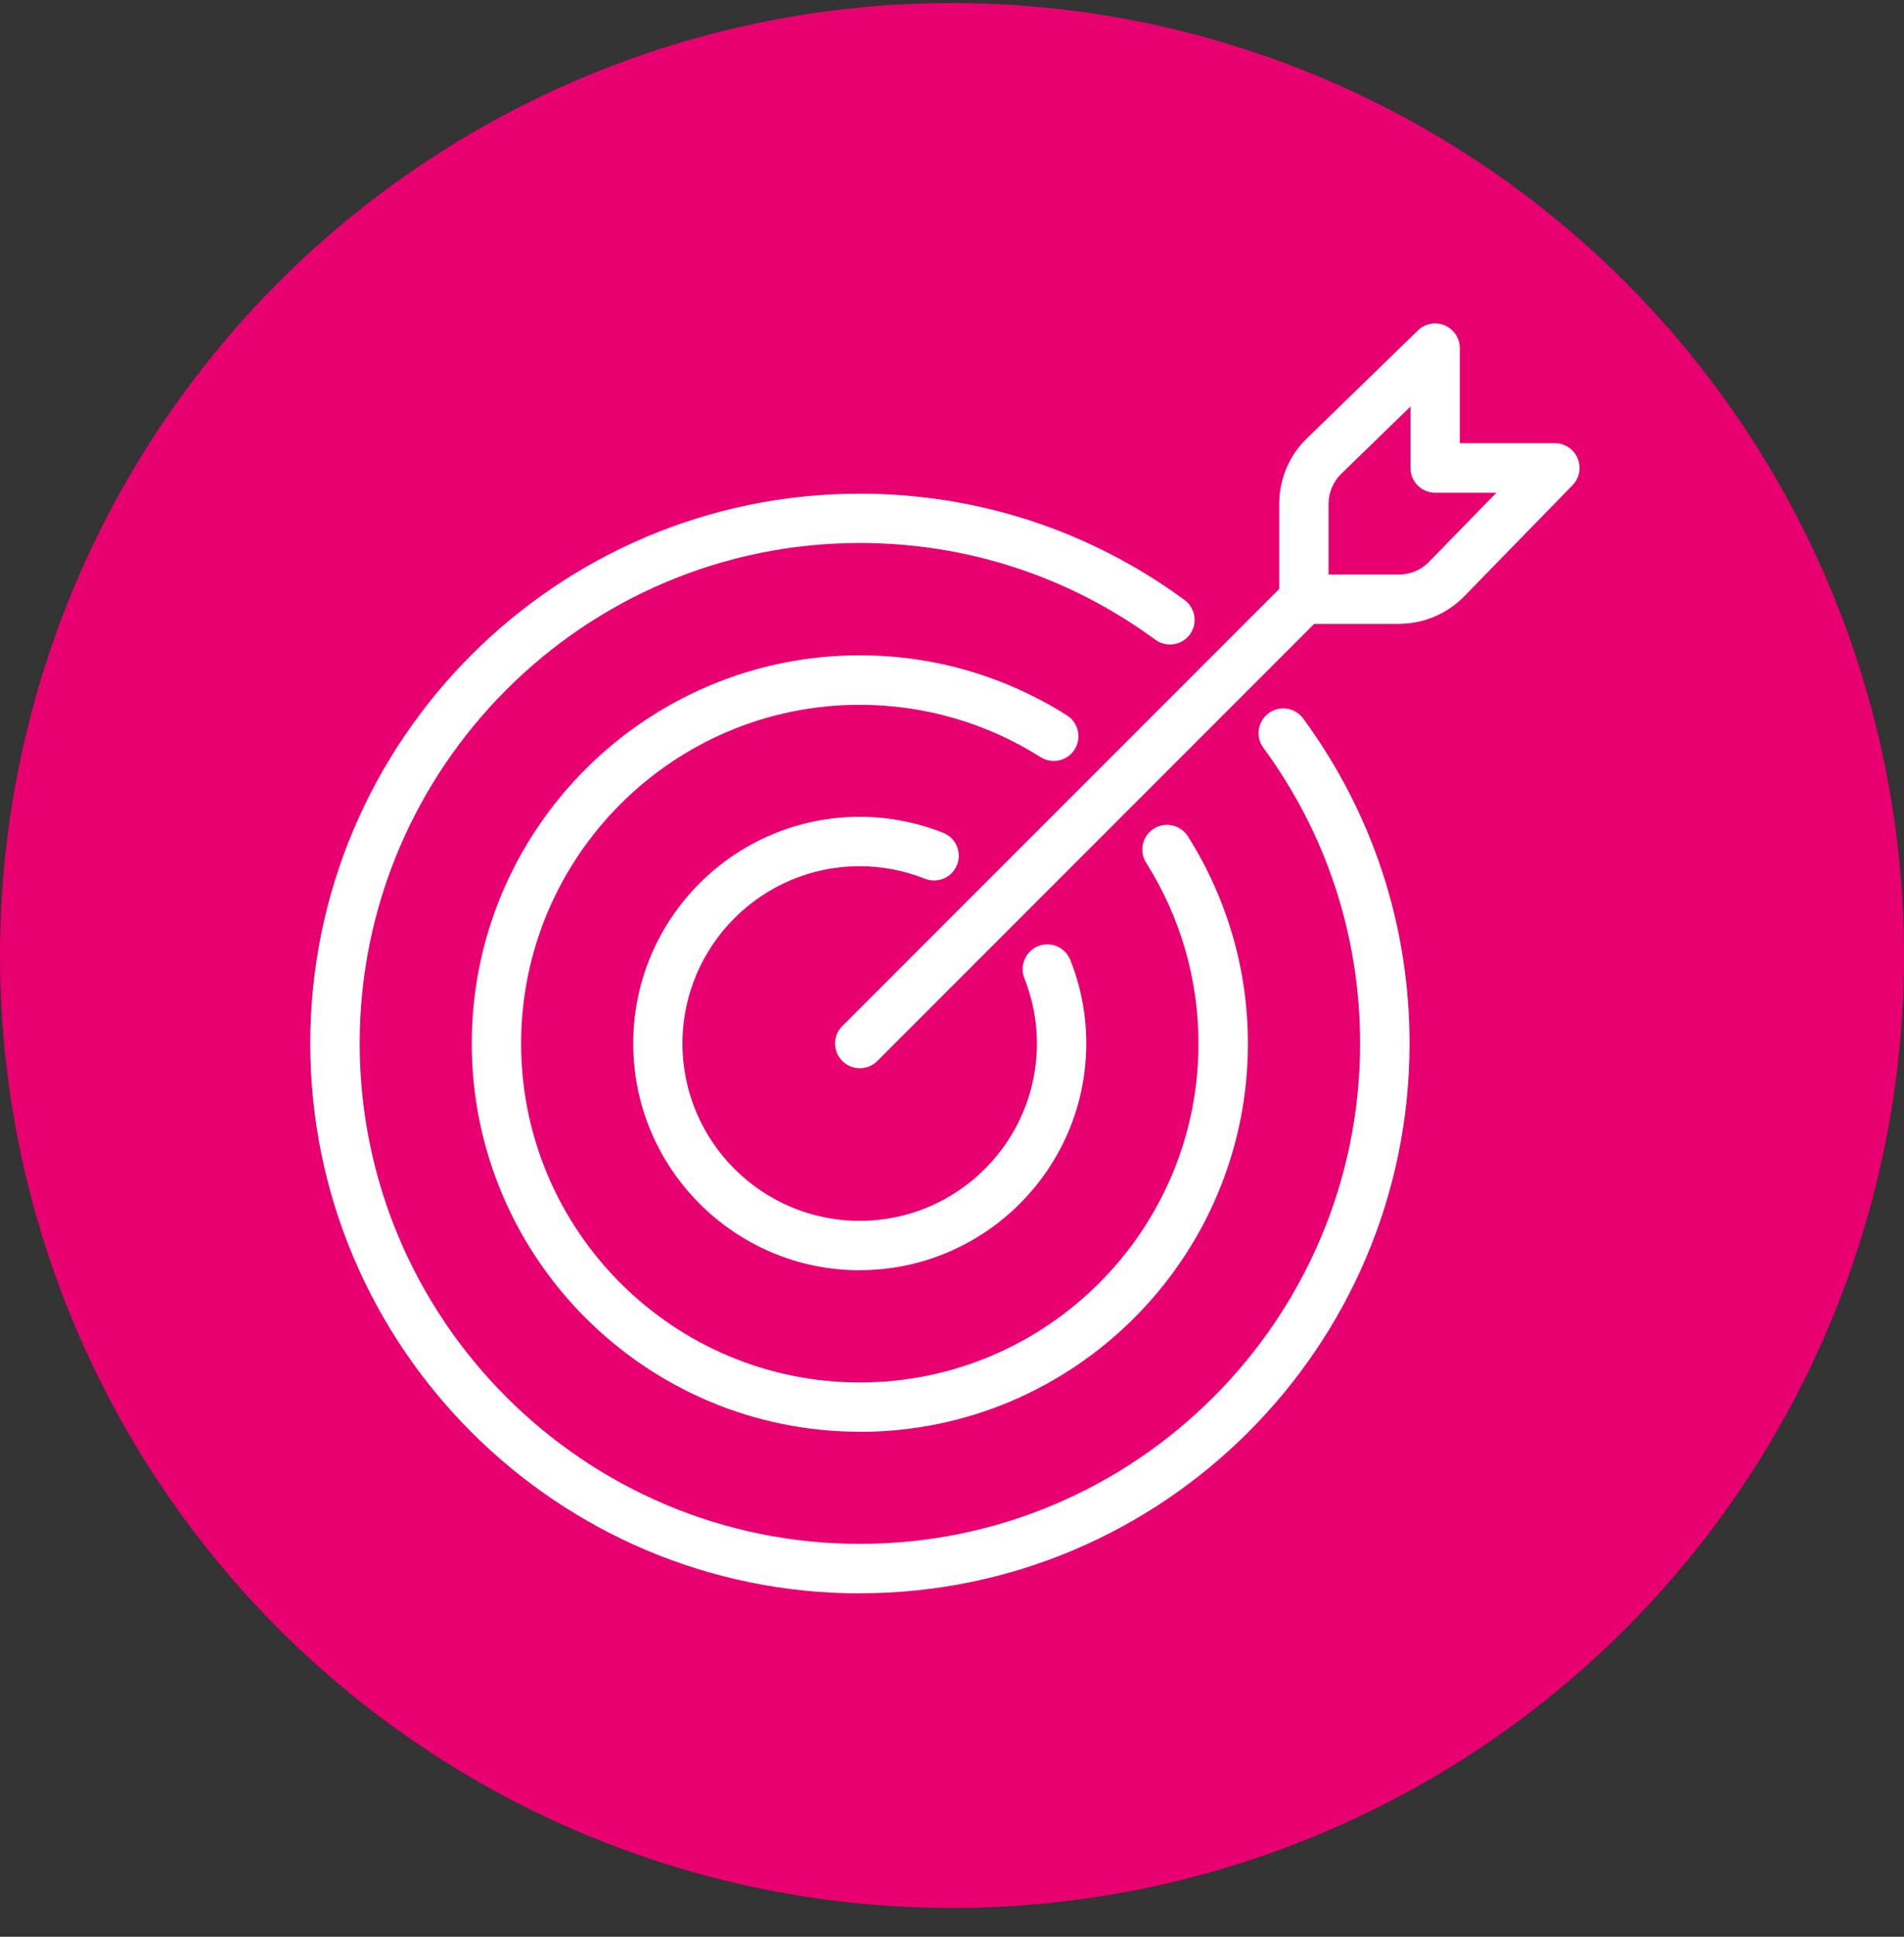
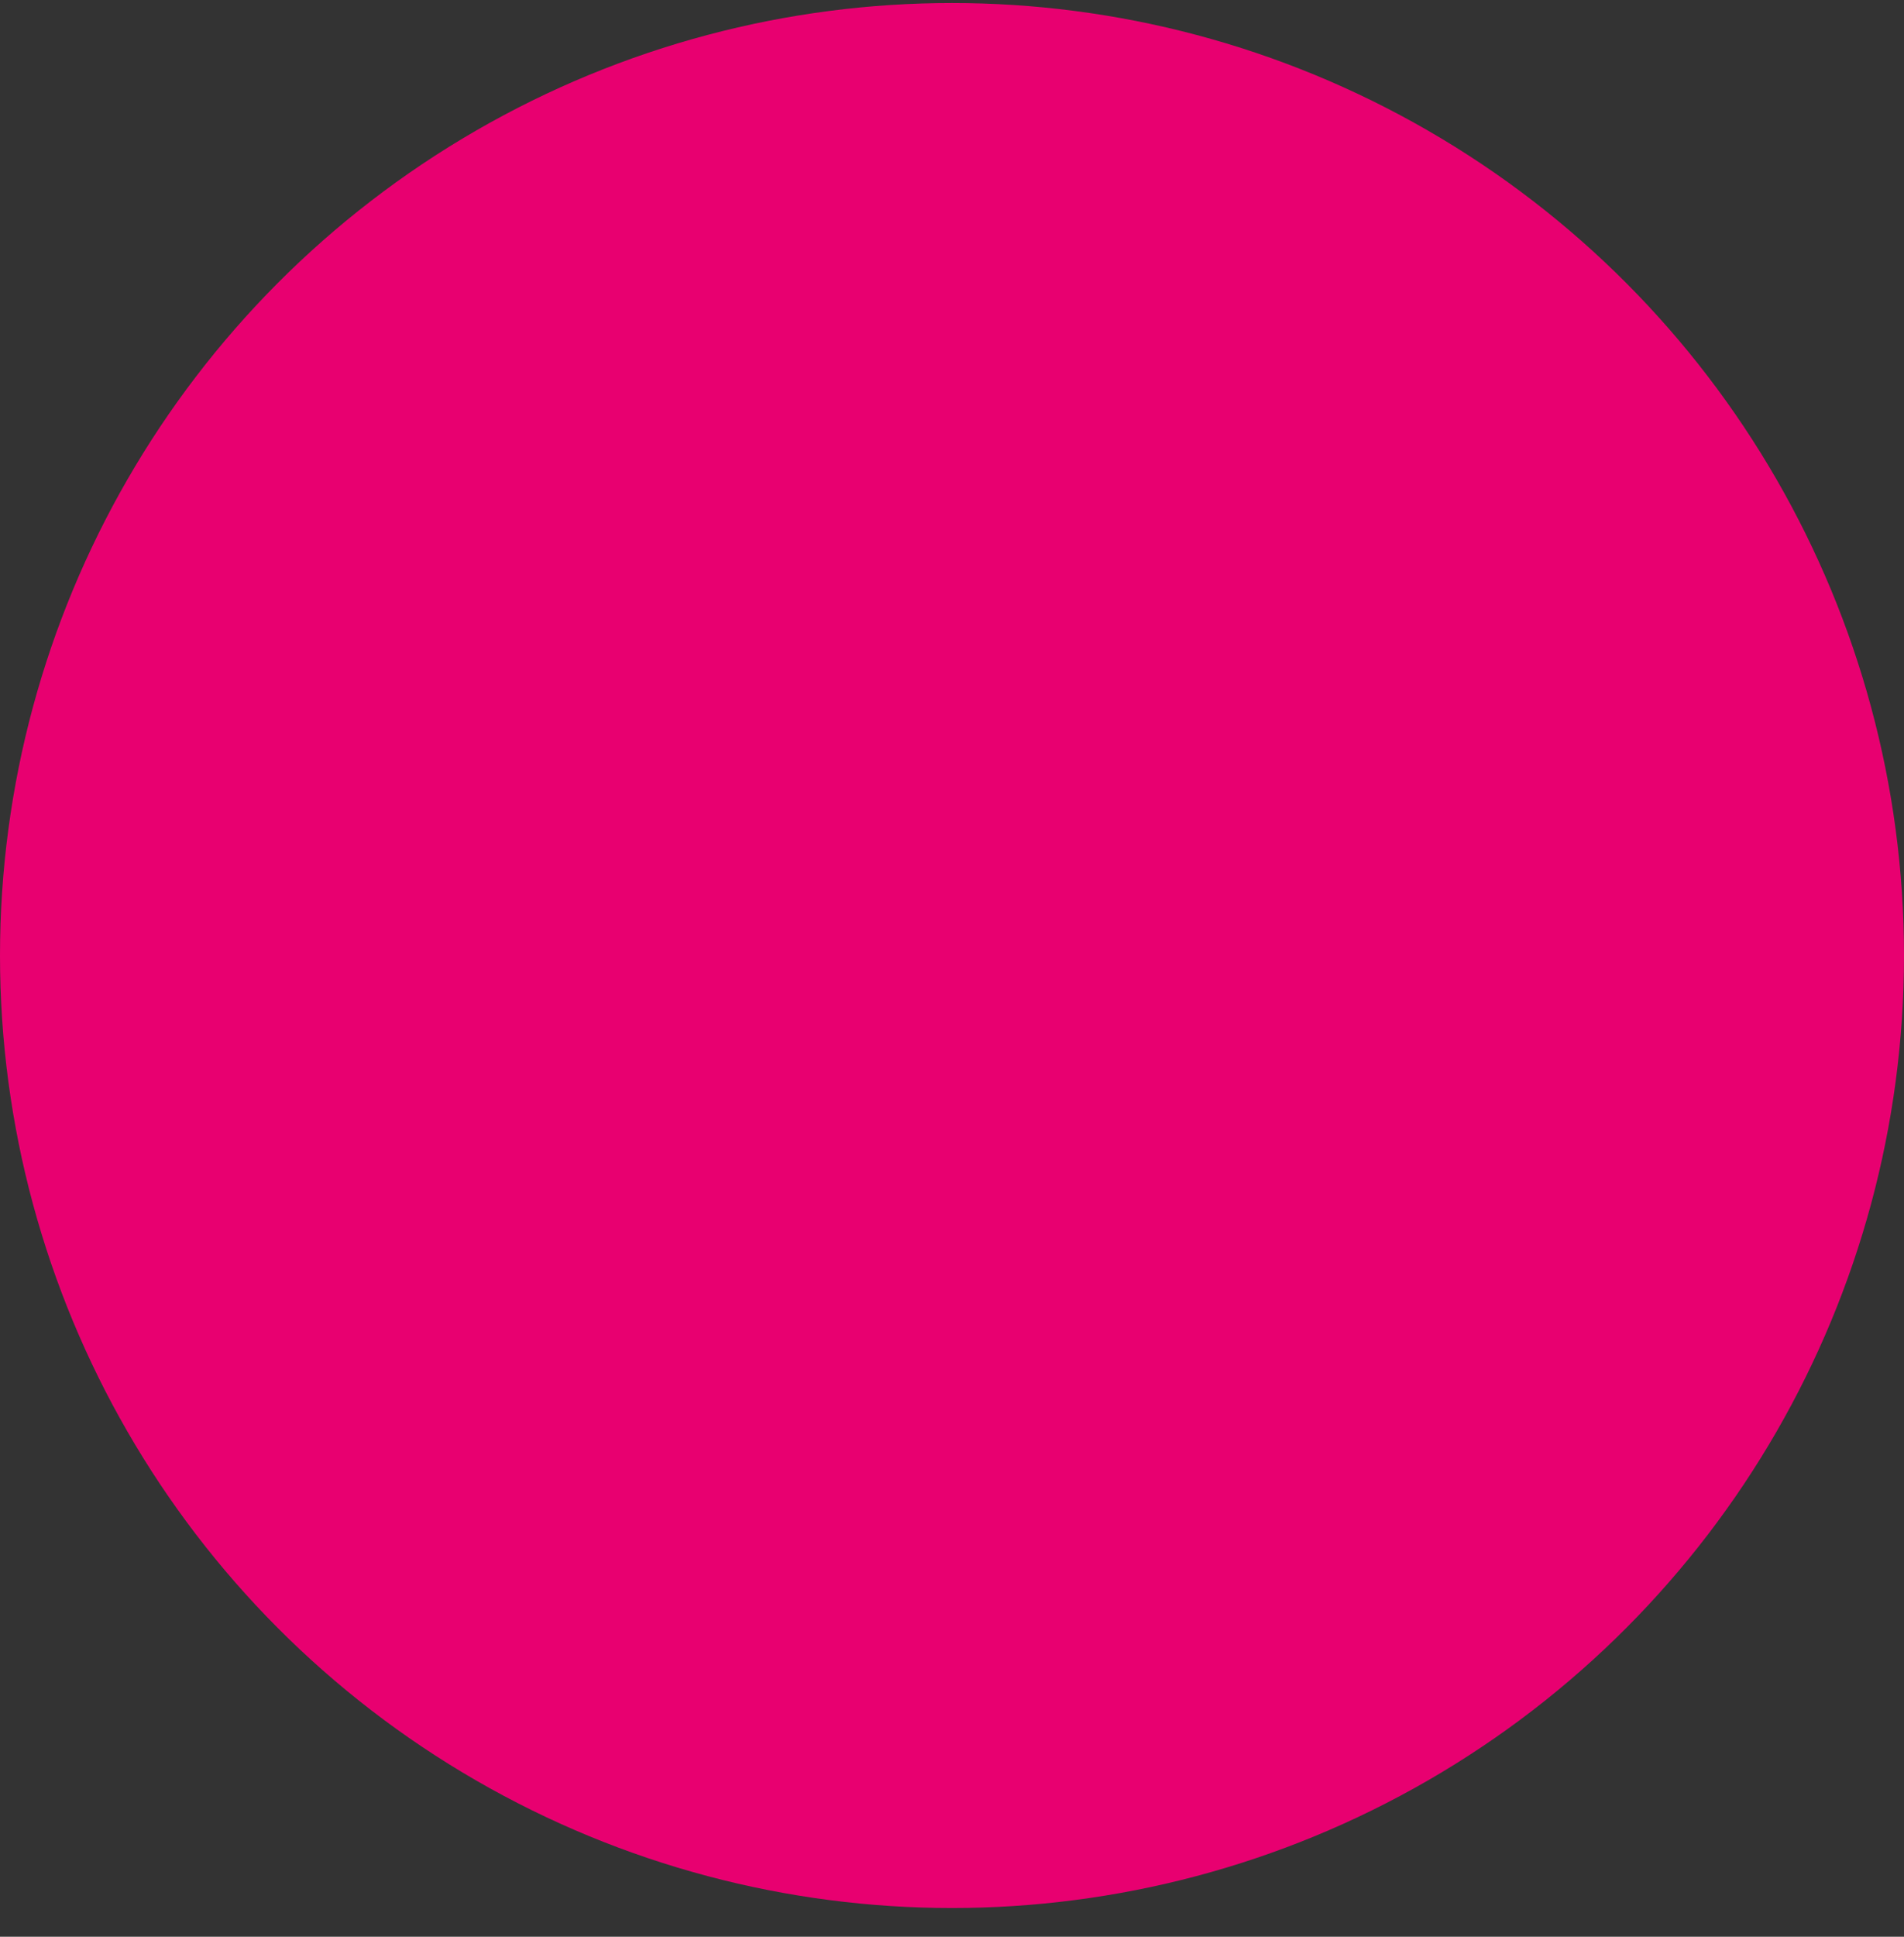
<svg xmlns="http://www.w3.org/2000/svg" width="60" height="61" viewBox="0 0 60 61" fill="none">
  <rect x="0" y="0" width="60" height="61" fill="#333333" stroke="none" />
  <circle cx="30" cy="30.095" r="30" fill="#E80070" />
  <g clip-path="url(#clip0_29_2734)">
-     <path d="M27.095 33.645C26.895 33.645 26.696 33.57 26.544 33.418C26.239 33.113 26.239 32.621 26.544 32.316L40.554 18.306C40.859 18.001 41.351 18.001 41.656 18.306C41.961 18.611 41.961 19.102 41.656 19.407L27.645 33.418C27.493 33.57 27.294 33.645 27.095 33.645Z" fill="white" />
-     <path d="M27.095 40.008C23.159 40.008 19.954 36.806 19.954 32.867C19.954 28.928 23.155 25.726 27.095 25.726C27.994 25.726 28.877 25.897 29.724 26.23C30.122 26.389 30.318 26.84 30.159 27.242C30.001 27.64 29.549 27.836 29.148 27.677C28.485 27.416 27.795 27.282 27.091 27.282C24.011 27.282 21.506 29.787 21.506 32.867C21.506 35.947 24.011 38.452 27.091 38.452C30.172 38.452 32.676 35.947 32.676 32.867C32.676 32.167 32.543 31.473 32.281 30.81C32.123 30.412 32.319 29.958 32.717 29.799C33.115 29.64 33.569 29.837 33.728 30.235C34.064 31.081 34.232 31.965 34.232 32.864C34.232 36.8 31.03 40.005 27.091 40.005L27.095 40.008Z" fill="white" />
-     <path d="M44.092 19.65H41.09C40.66 19.65 40.312 19.301 40.312 18.872V15.86C40.312 15.095 40.626 14.348 41.177 13.813L44.683 10.406C44.907 10.188 45.24 10.126 45.526 10.247C45.816 10.369 46.002 10.652 46.002 10.963V13.959H48.999C49.31 13.959 49.593 14.146 49.714 14.435C49.836 14.725 49.773 15.057 49.556 15.281L46.139 18.785C45.604 19.332 44.861 19.647 44.095 19.647L44.092 19.65ZM41.87 18.094H44.095C44.444 18.094 44.783 17.951 45.026 17.702L47.154 15.518H45.225C44.795 15.518 44.447 15.169 44.447 14.74V12.805L42.263 14.927C42.014 15.169 41.867 15.509 41.867 15.86V18.094H41.87Z" fill="white" />
-     <path d="M27.095 45.095C20.352 45.095 14.867 39.609 14.867 32.867C14.867 26.125 20.352 20.639 27.095 20.639C29.409 20.639 31.668 21.293 33.622 22.531C33.986 22.761 34.092 23.241 33.865 23.605C33.635 23.969 33.156 24.074 32.791 23.847C31.087 22.768 29.117 22.198 27.095 22.198C21.208 22.198 16.422 26.987 16.422 32.87C16.422 38.754 21.211 43.542 27.095 43.542C32.978 43.542 37.767 38.754 37.767 32.87C37.767 30.848 37.197 28.878 36.118 27.173C35.887 26.809 35.996 26.33 36.36 26.1C36.724 25.87 37.203 25.979 37.434 26.343C38.672 28.297 39.325 30.555 39.325 32.87C39.325 39.613 33.84 45.098 27.098 45.098L27.095 45.095Z" fill="white" />
-     <path d="M27.095 50.185C17.546 50.185 9.777 42.416 9.777 32.867C9.777 23.318 17.546 15.549 27.095 15.549C30.803 15.549 34.341 16.706 37.328 18.897C37.673 19.152 37.748 19.637 37.496 19.983C37.241 20.328 36.755 20.403 36.41 20.151C33.694 18.156 30.47 17.102 27.098 17.102C18.404 17.102 11.335 24.174 11.335 32.864C11.335 41.554 18.407 48.626 27.098 48.626C35.788 48.626 42.86 41.554 42.86 32.864C42.86 29.488 41.805 26.268 39.811 23.552C39.556 23.206 39.63 22.718 39.979 22.463C40.324 22.207 40.813 22.282 41.068 22.631C43.258 25.617 44.419 29.155 44.419 32.864C44.419 42.413 36.65 50.182 27.101 50.182L27.095 50.185Z" fill="white" />
-   </g>
+     </g>
  <defs>
    <clipPath id="clip0_29_2734">
      <rect width="39.997" height="40" fill="white" transform="translate(9.777 10.185)" />
    </clipPath>
  </defs>
</svg>